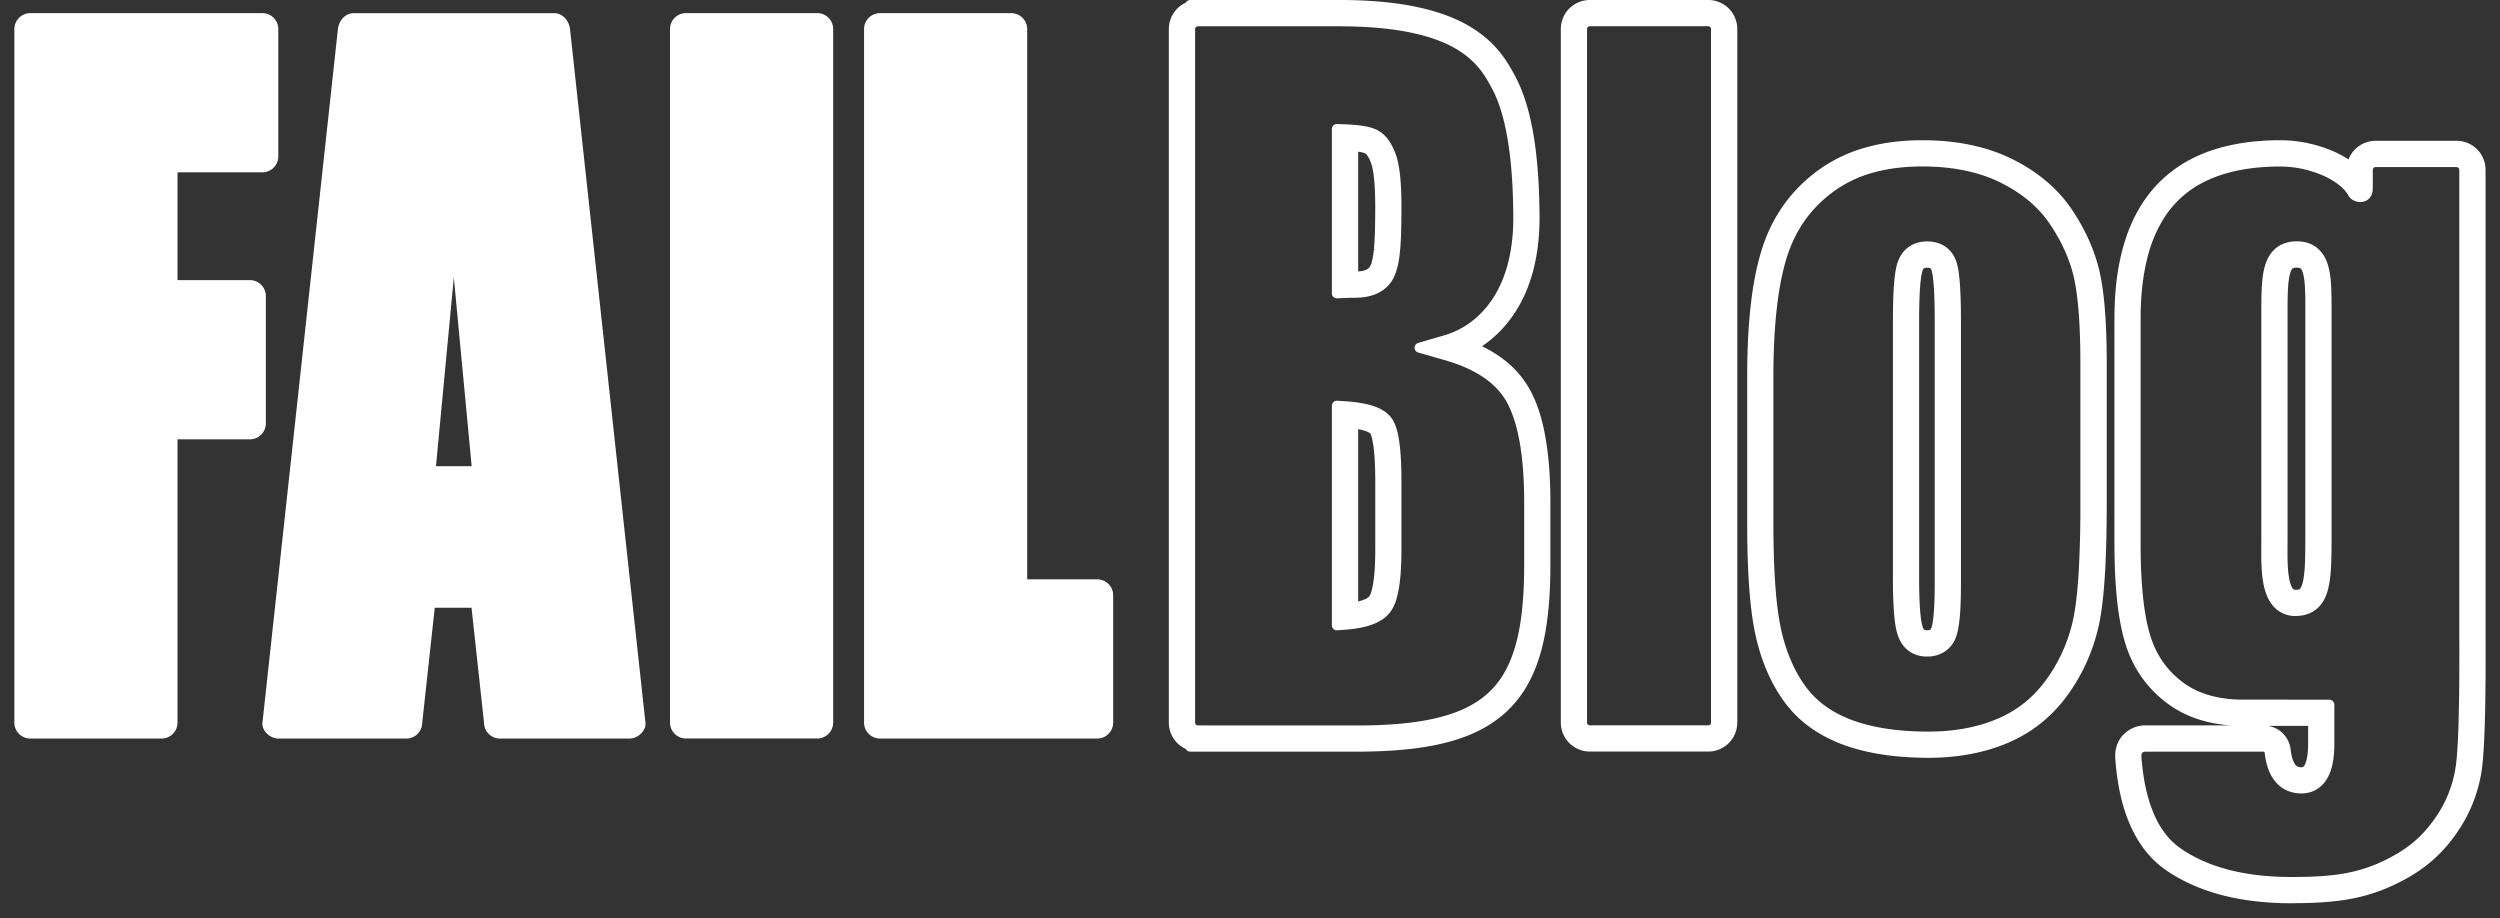
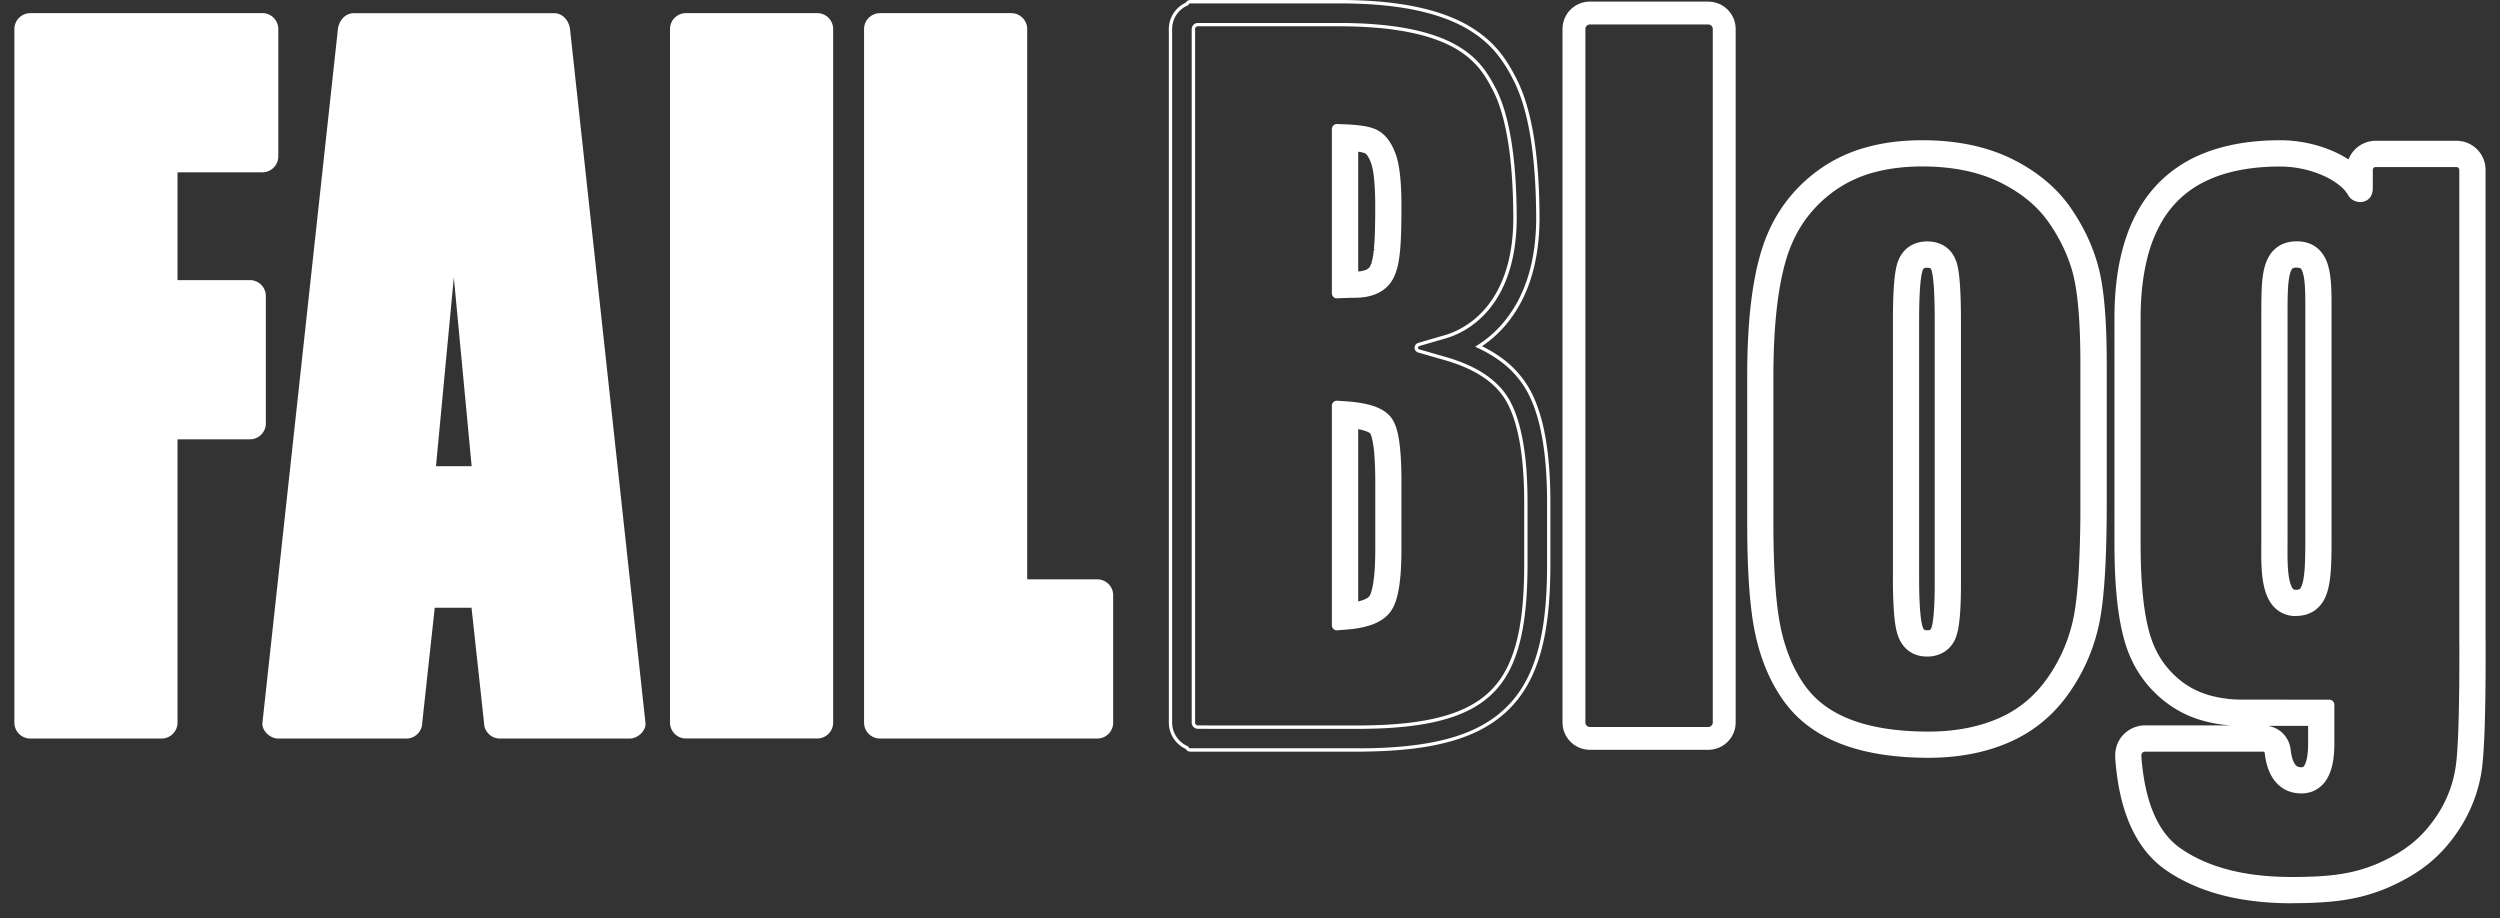
<svg xmlns="http://www.w3.org/2000/svg" width="128" height="47" fill="none">
  <rect width="100%" height="100%" fill="#333333" stroke="none" />
  <path d="M35.122.672h6.721c.45 0 .815.366.815.815v35.508c0 .45-.366.816-.815.816H35.12a.816.816 0 0 1-.815-.816V1.487c0-.45.366-.815.815-.815h.002zM13.431.674H1.552a.816.816 0 0 0-.816.815v35.508c0 .45.364.816.815.816h6.721c.45 0 .816-.364.816-.816V22.493h3.707c.45 0 .816-.364.816-.815v-6.52a.815.815 0 0 0-.816-.816H9.088v-5.52h4.345c.45 0 .816-.364.816-.815v-6.52a.816.816 0 0 0-.816-.815l-.002.002zM56.178 29.662h-3.586V1.489a.815.815 0 0 0-.815-.815h-6.721a.816.816 0 0 0-.816.815v35.508c0 .45.366.816.816.816h11.122c.45 0 .816-.364.816-.816v-6.52a.815.815 0 0 0-.816-.815zM33.046 36.997 29.185 1.49c-.05-.422-.366-.815-.816-.815H18.116c-.449 0-.766.391-.815.815l-3.863 35.508c-.05.386.364.816.815.816h6.55c.45 0 .816-.364.816-.816l.64-5.882h1.883l.64 5.882c0 .45.363.816.815.816h6.636c.45 0 .864-.43.815-.816h-.002zM22.322 23.87l.914-9.664.913 9.664H22.32h.002zM68.45 21.216v-.443l.442.031c.379.026.71.07 1 .134.29.066.537.15.749.274.141.083.266.183.368.31.114.147.184.313.244.505.058.194.104.415.14.673.07.512.103 1.17.103 1.98v3.427c0 .574-.022 1.073-.065 1.499a5.06 5.06 0 0 1-.207 1.072 1.76 1.76 0 0 1-.259.515c-.1.129-.225.24-.364.33-.141.09-.297.165-.47.226-.344.122-.753.196-1.234.232l-.445.035v-10.8h-.002zm.828 9.89a4.51 4.51 0 0 0 .373-.074 1.7 1.7 0 0 0 .499-.203.635.635 0 0 0 .16-.142.899.899 0 0 0 .128-.271c.045-.136.089-.317.121-.537.07-.44.107-1.035.107-1.774v-3.427c0-.59-.018-1.089-.054-1.495a4.786 4.786 0 0 0-.152-.915.812.812 0 0 0-.104-.237.468.468 0 0 0-.134-.107 1.464 1.464 0 0 0-.3-.125 3.815 3.815 0 0 0-.646-.13v9.435l.002.002z" fill="#fff" />
  <path d="M68.363 32.109V20.682l.535.036c.393.027.723.07 1.013.136.319.072.563.161.773.283.163.096.29.202.392.331.11.141.186.3.259.535.058.19.105.415.141.685.07.513.105 1.163.105 1.991v3.427c0 .589-.021 1.082-.065 1.507a5.087 5.087 0 0 1-.21 1.091 1.812 1.812 0 0 1-.272.54c-.101.133-.232.25-.386.35-.141.092-.3.169-.487.236-.341.12-.752.197-1.256.237l-.538.042h-.004zm.172-11.243v11.058l.353-.027c.49-.038.887-.113 1.213-.229.174-.061.32-.132.451-.217.138-.089.252-.194.342-.31a1.71 1.71 0 0 0 .247-.49c.09-.275.158-.619.203-1.054.043-.42.063-.908.063-1.49v-3.426c0-.82-.034-1.464-.103-1.968a4.38 4.38 0 0 0-.136-.658 1.453 1.453 0 0 0-.23-.478 1.18 1.18 0 0 0-.343-.288 2.515 2.515 0 0 0-.724-.265 6.646 6.646 0 0 0-.988-.132l-.35-.024.002-.002zm.656 10.342v-9.633l.098.013c.261.032.482.078.66.132.125.038.233.083.317.132.087.051.134.098.157.129.03.034.078.13.118.264.067.218.122.54.156.934.036.411.054.917.054 1.502v3.427c0 .733-.036 1.335-.107 1.786a3.6 3.6 0 0 1-.125.551 1.053 1.053 0 0 1-.143.297.721.721 0 0 1-.18.16c-.13.083-.31.157-.525.214a3.65 3.65 0 0 1-.382.076l-.1.014.002.002zm.172-9.437v9.236c.096-.016.185-.036.265-.056.248-.065.395-.14.473-.19a.554.554 0 0 0 .14-.122.863.863 0 0 0 .115-.246c.046-.136.087-.317.12-.522.07-.442.105-1.035.105-1.76v-3.426c0-.58-.018-1.08-.054-1.488a4.659 4.659 0 0 0-.149-.897.812.812 0 0 0-.087-.207.4.4 0 0 0-.11-.088 1.348 1.348 0 0 0-.283-.118 3.665 3.665 0 0 0-.535-.114v-.002zm-.442-.134-.172-.013.029-.413.172.01-.029.414v.002zM87.465.082h-6.063c-.37 0-.73.15-.991.411-.261.26-.41.622-.41.99V36.99a1.403 1.403 0 0 0 1.401 1.4h6.065a1.402 1.402 0 0 0 1.399-1.398V1.485a1.404 1.404 0 0 0-1.4-1.401V.082zm-6.293 1.4c0-.06.023-.117.067-.162a.22.22 0 0 1 .161-.066h6.063c.062 0 .118.024.163.068.044.043.068.1.068.16v35.509a.222.222 0 0 1-.068.163.223.223 0 0 1-.16.067h-6.064a.229.229 0 0 1-.23-.228V1.483z" fill="#fff" />
-   <path d="M87.463 38.48h-6.065a1.487 1.487 0 0 1-1.484-1.486V1.486c0-.391.157-.776.435-1.051.275-.277.66-.435 1.05-.435h6.064a1.5 1.5 0 0 1 1.051.435c.277.275.435.66.435 1.05v35.509c0 .391-.158.776-.435 1.051-.275.277-.66.435-1.051.435zM81.4.17a1.317 1.317 0 0 0-1.314 1.316v35.508c0 .346.14.685.384.93.245.244.582.384.928.384h6.065c.346 0 .685-.142.93-.384.244-.245.386-.584.384-.93V1.486c0-.346-.14-.685-.384-.93a1.32 1.32 0 0 0-.928-.386H81.4zm6.063 37.14H81.4a.314.314 0 0 1-.316-.316V1.486a.314.314 0 0 1 .316-.315h6.063a.314.314 0 0 1 .315.315v35.508a.314.314 0 0 1-.315.315zM81.4 1.342a.142.142 0 0 0-.143.143v35.508c0 .04.012.074.041.102a.135.135 0 0 0 .102.041h6.063a.132.132 0 0 0 .1-.041.135.135 0 0 0 .041-.102V1.486a.143.143 0 0 0-.143-.143h-6.063.002zM78.281 20.044s0-.003-.002-.005a4.968 4.968 0 0 0-1.549-1.713 6.92 6.92 0 0 0-1.03-.588 5.809 5.809 0 0 0 1.498-1.372c.996-1.29 1.513-3.001 1.536-5.085v-.01c0-1.635-.1-3.069-.293-4.261-.203-1.24-.502-2.225-.916-3.014-.199-.38-.442-.822-.802-1.268-.647-.803-1.546-1.424-2.671-1.848-1.42-.535-3.217-.794-5.498-.794h-7.62a.17.17 0 0 0-.161.114 1.398 1.398 0 0 0-.848 1.287v35.508a1.403 1.403 0 0 0 .85 1.288.17.17 0 0 0 .16.114H69.787c1.808-.016 3.267-.184 4.452-.518.946-.264 1.724-.632 2.378-1.125.49-.37.917-.816 1.265-1.33.502-.743.857-1.637 1.087-2.733.208-1.002.315-2.185.322-3.62v-3.362c0-1.238-.081-2.338-.244-3.267-.17-.968-.42-1.753-.765-2.4v.002zm-5.648-2.41a.173.173 0 0 0-.123.165c0 .076.05.143.125.165l1.375.395c.816.234 1.504.546 2.046.926.527.37.917.797 1.189 1.307.282.527.5 1.217.645 2.053.15.86.228 1.892.228 3.066v3.356c-.009 1.605-.145 2.878-.418 3.892-.209.78-.499 1.415-.883 1.945-.29.396-.629.728-1.036 1.01-.628.438-1.409.755-2.387.97-.991.218-2.176.33-3.623.343H61.33a.229.229 0 0 1-.23-.229V1.49c0-.063.023-.117.069-.163a.225.225 0 0 1 .161-.067h7.23c1.46 0 2.737.116 3.795.346 1.28.28 2.247.714 2.955 1.334.586.513.895 1.051 1.185 1.606.35.663.617 1.558.796 2.658.185 1.129.277 2.499.277 4.068-.023 1.823-.458 3.298-1.294 4.383-.799 1.037-1.76 1.438-2.261 1.584l-1.376.4-.003-.005z" fill="#fff" />
  <path d="M69.78 38.485h-8.84a.255.255 0 0 1-.226-.136 1.49 1.49 0 0 1-.87-1.353V1.488a1.492 1.492 0 0 1 .87-1.354.259.259 0 0 1 .227-.134h7.62c2.292 0 4.098.263 5.526.8 1.14.427 2.052 1.06 2.708 1.875.366.453.61.9.811 1.283.417.795.72 1.79.925 3.039.194 1.197.293 2.634.293 4.274-.023 2.117-.547 3.844-1.555 5.148a5.933 5.933 0 0 1-1.39 1.307c.327.16.631.339.903.53a5.003 5.003 0 0 1 1.575 1.742c.353.662.607 1.455.777 2.43.163.934.246 2.039.246 3.282v3.361c-.009 1.441-.114 2.632-.324 3.637-.232 1.108-.59 2.012-1.1 2.764a5.586 5.586 0 0 1-1.285 1.35c-.663.498-1.45.87-2.406 1.138-1.194.335-2.658.505-4.476.522h-.013l.004.003zm0-.155v.07l.007-.087c1.807-.016 3.255-.185 4.434-.514.935-.263 1.704-.626 2.35-1.111a5.477 5.477 0 0 0 1.246-1.309c.494-.733.846-1.618 1.072-2.701.209-.995.314-2.173.321-3.603v-3.361c0-1.234-.081-2.329-.243-3.253-.168-.959-.415-1.734-.755-2.374a4.86 4.86 0 0 0-1.526-1.687 6.795 6.795 0 0 0-1.017-.582l-.143-.067.132-.083a5.703 5.703 0 0 0 1.475-1.352c.986-1.274 1.497-2.968 1.519-5.034 0-1.64-.098-3.068-.292-4.256-.2-1.23-.498-2.21-.906-2.989a7.445 7.445 0 0 0-.793-1.254c-.636-.791-1.523-1.404-2.635-1.82C72.618.43 70.829.173 68.559.173h-7.62a.089.089 0 0 0-.082.056l-.013.035-.034.014a1.315 1.315 0 0 0-.797 1.209v35.508a1.323 1.323 0 0 0 .795 1.209l.035.014.012.036a.088.088 0 0 0 .082.058h8.84v.017h.003zm-7.99-1.015h-.458a.318.318 0 0 1-.317-.316V1.491a.314.314 0 0 1 .315-.315h7.23c1.466 0 2.75.116 3.813.346 1.294.281 2.272.725 2.994 1.352.596.522.91 1.07 1.205 1.63.353.673.623 1.576.804 2.685.185 1.134.28 2.506.28 4.082-.024 1.843-.465 3.336-1.313 4.436-.815 1.057-1.794 1.465-2.306 1.613l-1.374.4a.086.086 0 0 0-.062.084c0 .04.026.072.062.083l1.375.395c.825.238 1.523.553 2.072.939.538.379.936.815 1.216 1.337.288.537.507 1.236.656 2.079.152.866.228 1.9.228 3.08v3.356c-.01 1.613-.147 2.894-.422 3.914-.212.79-.506 1.436-.897 1.972a4.401 4.401 0 0 1-1.059 1.031c-.636.444-1.427.765-2.417.982-.997.22-2.187.332-3.64.345h-7.986l.001-.002zm-.458-35.969a.143.143 0 0 0-.143.144v35.508a.142.142 0 0 0 .145.143h.436c.011 0 .022 0 .031.002h7.975c1.441-.013 2.619-.125 3.605-.341.967-.214 1.737-.526 2.355-.955.4-.28.732-.604 1.017-.991.379-.519.663-1.145.87-1.916.272-1.005.407-2.272.415-3.87v-3.356c0-1.17-.076-2.195-.227-3.05-.145-.825-.359-1.506-.638-2.028-.266-.496-.647-.915-1.163-1.277-.535-.375-1.214-.682-2.02-.914l-1.376-.395a.256.256 0 0 1-.187-.246.26.26 0 0 1 .187-.248l1.374-.4c.49-.144 1.433-.537 2.218-1.554.824-1.07 1.254-2.528 1.275-4.332 0-1.564-.092-2.929-.277-4.054-.177-1.091-.442-1.977-.786-2.631-.287-.548-.593-1.079-1.166-1.58-.697-.61-1.652-1.039-2.917-1.314-1.051-.229-2.321-.345-3.776-.345h-7.23.003z" fill="#fff" />
  <path d="M71.379 7.921a2.783 2.783 0 0 0-.373-.723 1.507 1.507 0 0 0-.66-.522c-.025-.01-.05-.021-.08-.03-.025-.01-.054-.017-.083-.026l-.067-.02c-.03-.009-.067-.016-.1-.023l-.069-.017a3.84 3.84 0 0 0-.194-.034 7.792 7.792 0 0 0-.862-.074l-.431-.018h-.008a.17.17 0 0 0-.172.17v8.412a.174.174 0 0 0 .172.172h.008l.43-.017c.19-.007.343-.01.454-.01.47 0 .854-.078 1.176-.236a1.667 1.667 0 0 0 .645-.553c0-.003.004-.005.006-.009.025-.038.048-.076.07-.116 0-.003.004-.005.006-.007.023-.043.045-.087.065-.132.043-.1.08-.203.112-.31a2.99 2.99 0 0 0 .055-.192c.025-.109.049-.225.069-.354.087-.56.12-1.353.12-2.685 0-.607-.02-1.113-.066-1.546-.05-.465-.12-.815-.221-1.101l-.002.001zm-1.455-.154a.42.42 0 0 1 .143.13c.038.053.092.138.15.27.02.046.04.095.06.151.067.181.123.475.158.825.04.386.061.866.061 1.426 0 1.03-.023 1.732-.07 2.214 0 .01 0 .02-.004.03a5.194 5.194 0 0 1-.058.409c-.007.04-.016.076-.023.112a2.758 2.758 0 0 1-.046.158c0 .005-.005.01-.007.018-.014.043-.03.085-.05.13a.44.44 0 0 1-.09.134.594.594 0 0 1-.257.147 1.633 1.633 0 0 1-.44.067v-6.32c.043.005.085.01.123.016.198.029.315.067.35.083z" fill="#fff" />
  <path d="M68.452 15.278a.26.26 0 0 1-.26-.26V6.608c0-.07.03-.138.08-.187a.257.257 0 0 1 .18-.072l.442.018c.343.014.627.038.872.076.07.01.136.022.197.034l.096.022.08.02a.5.5 0 0 1 .049.014l.047.015c.022.005.042.013.062.018a.652.652 0 0 1 .063.025l.038.015c.013.005.026.009.036.014.249.113.463.289.64.528.15.203.277.446.386.745.105.291.176.648.227 1.121.045.437.067.946.067 1.555 0 1.36-.037 2.142-.124 2.7-.02.129-.041.246-.068.36-.017.068-.037.131-.055.195a2.86 2.86 0 0 1-.118.32 2.004 2.004 0 0 1-.148.27 1.737 1.737 0 0 1-.683.589c-.336.163-.732.243-1.214.243-.111 0-.265.004-.453.01l-.439.017v.006zm.004-8.756a.086.086 0 0 0-.09.085v8.412c0 .023.01.045.026.061a.092.092 0 0 0 .06.024l.433-.017c.192-.007.346-.01.459-.01.454 0 .828-.075 1.14-.227.17-.083.32-.19.445-.319a1.49 1.49 0 0 0 .237-.32c.028-.05.048-.091.068-.133a3.032 3.032 0 0 0 .163-.487c.025-.11.049-.223.067-.348.085-.548.12-1.323.12-2.673 0-.604-.022-1.107-.068-1.537-.049-.458-.118-.803-.217-1.082a2.7 2.7 0 0 0-.363-.7 1.458 1.458 0 0 0-.563-.472l-.078-.03-.055-.023-.054-.016-.05-.014c-.013-.004-.028-.008-.04-.013l-.073-.016-.092-.022c-.058-.011-.122-.024-.19-.033a8.066 8.066 0 0 0-.854-.074l-.431-.016zm.911 7.558V7.573l.096.012.127.017c.207.03.332.072.371.09a.49.49 0 0 1 .176.158c.056.074.11.17.162.288.02.045.04.098.061.156.069.188.127.49.163.844.04.39.062.872.062 1.435 0 1.03-.022 1.736-.073 2.224l-.088.02.085.009a4.565 4.565 0 0 1-.085.533c-.015.06-.03.112-.048.163l-.007.02a2.611 2.611 0 0 1-.052.136.504.504 0 0 1-.107.16.686.686 0 0 1-.294.168c-.127.04-.282.065-.462.072l-.089.004.002-.002zm.172-6.313v6.132c.127-.01.238-.03.328-.058a.519.519 0 0 0 .223-.125.392.392 0 0 0 .073-.11 1.28 1.28 0 0 0 .047-.122l.087.01-.082-.027c.016-.047.03-.096.044-.15.007-.034.016-.07.023-.109.022-.114.042-.246.056-.4l.09-.02-.086-.01c.049-.481.07-1.183.07-2.206 0-.557-.02-1.033-.06-1.417-.034-.343-.088-.627-.153-.803a2.056 2.056 0 0 0-.058-.145 1.227 1.227 0 0 0-.142-.254.325.325 0 0 0-.11-.105 1.467 1.467 0 0 0-.326-.078c-.01 0-.017-.003-.026-.003h.002zM71.417 21.979a2.536 2.536 0 0 0-.058-.169 1.496 1.496 0 0 0-.216-.393 1.38 1.38 0 0 0-.293-.275c-.038-.027-.08-.053-.122-.078a2.826 2.826 0 0 0-.797-.294 6.92 6.92 0 0 0-1.026-.137l-.442-.03h-.01a.173.173 0 0 0-.172.172v11.243c0 .047.02.094.054.127a.176.176 0 0 0 .116.045h.012l.446-.034c.513-.04.931-.118 1.28-.241.193-.07.358-.149.505-.245.129-.083.241-.18.337-.286.024-.027.049-.055.07-.084.117-.152.207-.331.287-.565a5.29 5.29 0 0 0 .216-1.11c.043-.43.065-.927.065-1.518v-3.426c0-.832-.034-1.488-.105-2.003a4.523 4.523 0 0 0-.145-.7h-.002zm-1.026 7.875a3.435 3.435 0 0 1-.116.508.8.8 0 0 1-.101.219.447.447 0 0 1-.118.103 1.522 1.522 0 0 1-.447.18c-.051.012-.104.025-.158.036v-9.032c.163.027.304.06.422.096.134.042.218.082.263.11a.286.286 0 0 1 .085.064c.01.015.043.075.074.18.062.2.113.513.145.88.037.404.055.903.055 1.48v3.428c0 .719-.035 1.306-.105 1.746l.001.002z" fill="#fff" />
  <path d="M68.452 32.275a.26.26 0 0 1-.26-.257V20.774a.258.258 0 0 1 .258-.257h.018l.442.03a6.88 6.88 0 0 1 1.04.14c.338.076.599.172.823.303.046.027.087.054.129.081a1.5 1.5 0 0 1 .312.292c.092.12.165.25.228.415.022.054.042.112.06.174.06.2.109.431.147.712.07.52.105 1.18.105 2.015v3.427c0 .594-.022 1.094-.066 1.525-.047.46-.12.83-.219 1.13a2.002 2.002 0 0 1-.299.59 1.793 1.793 0 0 1-.43.388 2.51 2.51 0 0 1-.523.252c-.355.125-.781.206-1.301.246l-.466.035.002.002zm.005-11.585a.09.09 0 0 0-.063.023.085.085 0 0 0-.027.064v11.242c0 .023.009.047.027.063a.087.087 0 0 0 .058.024v.085l.007-.085.446-.035c.506-.038.915-.115 1.258-.235.186-.067.346-.143.487-.236.121-.078.228-.17.32-.271.023-.026.046-.051.068-.078a1.77 1.77 0 0 0 .272-.54c.096-.287.165-.644.212-1.093.043-.426.065-.919.065-1.508v-3.426c0-.829-.035-1.48-.105-1.992a4.5 4.5 0 0 0-.141-.685 2.45 2.45 0 0 0-.057-.163 1.444 1.444 0 0 0-.203-.371 1.292 1.292 0 0 0-.391-.332 2.64 2.64 0 0 0-.774-.283 6.704 6.704 0 0 0-1.013-.136l-.442-.03-.004-.002zm.91 10.318V21.77l.1.016c.166.027.311.06.435.098.143.043.232.087.28.118a.43.43 0 0 1 .11.083c.02.027.055.096.09.21.063.205.116.524.148.899.037.406.055.906.055 1.488v3.427c0 .722-.036 1.315-.105 1.759a3.527 3.527 0 0 1-.085.411c-.011.04-.022.078-.035.11a.94.94 0 0 1-.114.245.527.527 0 0 1-.14.124c-.08.05-.226.127-.472.19l-.164.038-.103.022zm.172-9.035v8.821c.018-.004.035-.01.051-.013.225-.058.353-.123.422-.168a.432.432 0 0 0 .098-.084.754.754 0 0 0 .089-.194c.01-.032.022-.067.03-.103.031-.11.059-.243.082-.391.07-.435.103-1.019.103-1.734V24.68c0-.576-.018-1.071-.054-1.471a4.625 4.625 0 0 0-.141-.865.723.723 0 0 0-.062-.154s-.018-.016-.058-.04a1.18 1.18 0 0 0-.246-.101 3.439 3.439 0 0 0-.312-.076h-.002zM107.398 13.882c-.253-1.079-.733-2.137-1.422-3.146-.705-1.035-1.714-1.881-2.997-2.517-1.274-.633-2.809-.953-4.563-.953-1.046 0-2.013.125-2.878.37a7.531 7.531 0 0 0-2.368 1.128c-1.376.995-2.341 2.33-2.869 3.972-.513 1.6-.763 3.74-.764 6.544v7.487c0 2.548.137 4.415.418 5.707.287 1.314.774 2.453 1.452 3.39.697.964 1.683 1.693 2.93 2.164 1.203.455 2.682.687 4.39.687 1.55 0 2.949-.272 4.154-.81a7.158 7.158 0 0 0 3.037-2.56 9.454 9.454 0 0 0 1.511-3.661c.116-.642.2-1.44.258-2.436a61.17 61.17 0 0 0 .085-3.45v-7.156c0-1.044-.031-1.97-.093-2.754-.063-.807-.155-1.463-.282-2.005l.001-.001zm-8.982-5.446c1.571 0 2.932.28 4.043.832 1.116.554 1.95 1.25 2.549 2.13.607.889 1.028 1.817 1.251 2.754.112.478.199 1.092.255 1.826.058.754.089 1.65.089 2.662v7.156c0 1.3-.027 2.437-.082 3.383-.054.935-.134 1.707-.241 2.295a8.317 8.317 0 0 1-1.326 3.209c-.669.98-1.502 1.683-2.546 2.15-1.055.472-2.292.71-3.677.71-1.57 0-2.906-.206-3.975-.611-1.043-.397-1.827-.972-2.396-1.756-.582-.805-1.006-1.798-1.256-2.952-.26-1.19-.393-3.026-.391-5.458v-7.488c0-2.644.237-4.724.708-6.183.459-1.417 1.256-2.524 2.44-3.383.58-.42 1.251-.74 2-.951.76-.216 1.622-.325 2.558-.325h-.003z" fill="#fff" />
  <path d="M98.732 38.799c-1.72 0-3.207-.234-4.421-.692-1.263-.479-2.262-1.216-2.968-2.195-.685-.946-1.178-2.096-1.466-3.42-.283-1.3-.42-3.172-.42-5.725v-7.488c0-2.81.251-4.96.768-6.569.532-1.66 1.507-3.01 2.899-4.015a7.547 7.547 0 0 1 2.396-1.142c.871-.248 1.848-.373 2.9-.373 1.768 0 3.315.324 4.602.962 1.297.643 2.316 1.5 3.03 2.546.694 1.018 1.177 2.086 1.435 3.175.128.547.223 1.207.286 2.018.062.785.092 1.715.092 2.76v7.156c0 1.32-.029 2.483-.083 3.456-.058.998-.141 1.8-.259 2.444a9.536 9.536 0 0 1-1.524 3.694c-.792 1.165-1.827 2.036-3.073 2.59-1.218.543-2.628.818-4.19.818h-.004zM98.42 7.35c-1.037 0-1.997.123-2.854.366a7.419 7.419 0 0 0-2.341 1.116c-1.361.984-2.316 2.305-2.836 3.929-.511 1.593-.76 3.724-.761 6.516v7.488c0 2.542.136 4.401.416 5.688.283 1.303.767 2.432 1.44 3.358.686.95 1.66 1.669 2.89 2.133 1.194.45 2.661.681 4.36.681 1.536 0 2.922-.27 4.118-.803 1.218-.541 2.227-1.393 3.001-2.531a9.36 9.36 0 0 0 1.497-3.628c.114-.64.199-1.432.255-2.425.057-.97.084-2.129.084-3.444v-7.156c0-1.042-.031-1.966-.091-2.748-.063-.802-.156-1.453-.281-1.991-.252-1.067-.726-2.117-1.409-3.117-.698-1.022-1.695-1.86-2.965-2.49-1.261-.627-2.785-.944-4.525-.944l.002.002zm.313 30.278c-1.578 0-2.926-.206-4.006-.616-1.058-.402-1.856-.987-2.436-1.786-.589-.814-1.016-1.818-1.27-2.985-.263-1.196-.395-3.039-.393-5.476v-7.488c0-2.653.24-4.742.714-6.21.464-1.435 1.272-2.557 2.47-3.426a6.406 6.406 0 0 1 2.026-.965c.768-.217 1.638-.328 2.582-.328 1.586 0 2.957.283 4.081.84 1.129.561 1.973 1.266 2.582 2.156.613.899 1.038 1.836 1.263 2.783v.011c.114.48.201 1.095.257 1.83.058.756.089 1.653.089 2.67v7.156c0 1.299-.027 2.439-.081 3.388-.055.94-.136 1.716-.243 2.303a8.371 8.371 0 0 1-1.341 3.242c-.678.995-1.522 1.707-2.582 2.182-1.068.475-2.316.716-3.713.716l.001.003zM98.42 8.522c-.93 0-1.783.11-2.535.321a6.27 6.27 0 0 0-1.974.939c-1.168.848-1.955 1.94-2.408 3.34-.467 1.451-.705 3.522-.705 6.157v7.488c0 2.424.13 4.255.39 5.438.248 1.143.667 2.125 1.241 2.92.56.771 1.33 1.336 2.358 1.728 1.06.402 2.386.605 3.945.605 1.371 0 2.598-.236 3.642-.701 1.029-.46 1.85-1.154 2.51-2.12a8.21 8.21 0 0 0 1.312-3.177c.105-.582.186-1.35.239-2.283a60.66 60.66 0 0 0 .081-3.378v-7.156c0-1.011-.029-1.905-.088-2.657-.057-.73-.142-1.34-.254-1.813v-.011c-.223-.925-.638-1.838-1.238-2.717-.59-.864-1.413-1.55-2.517-2.1-1.098-.545-2.446-.823-4.005-.823h.006z" fill="#fff" />
  <path d="M97.132 32.005c.033.201.073.36.12.5.052.152.121.292.204.413.135.2.318.357.526.46.2.099.428.15.676.15.335 0 .625-.082.866-.242.246-.161.437-.41.547-.717.047-.13.085-.28.118-.468.085-.498.125-1.196.127-2.196V16.44c0-.766-.018-1.379-.053-1.87a8.373 8.373 0 0 0-.067-.649 3.021 3.021 0 0 0-.112-.498 1.597 1.597 0 0 0-.207-.406 1.297 1.297 0 0 0-.534-.439 1.605 1.605 0 0 0-.667-.134h-.004c-.328 0-.627.085-.866.245a1.439 1.439 0 0 0-.549.72c-.05.137-.089.293-.125.505a9.15 9.15 0 0 0-.098 1.047c-.02.412-.03.908-.03 1.479v13.178c0 .712.017 1.284.056 1.756.02.242.043.449.074.632l-.002-.002zm1.905-17.909c.034.227.061.546.078.922.018.392.027.87.027 1.423v13.464c0 .609-.017 1.118-.051 1.513a6.072 6.072 0 0 1-.058.484c-.02.11-.043.21-.065.268-.037.096-.067.123-.096.143a.42.42 0 0 1-.218.044.442.442 0 0 1-.127-.017.172.172 0 0 1-.081-.049.491.491 0 0 1-.093-.168 2.19 2.19 0 0 1-.07-.306c-.076-.453-.114-1.213-.114-2.198V16.44c0-.73.018-1.33.052-1.783.018-.221.038-.408.062-.553.023-.143.049-.243.065-.284.038-.102.074-.136.105-.158.015-.009.067-.045.218-.045.056 0 .105.005.146.016a.164.164 0 0 1 .084.043.326.326 0 0 1 .069.127c.016.046.04.147.061.292h.006z" fill="#fff" />
  <path d="M98.66 33.615c-.261 0-.503-.052-.715-.157a1.451 1.451 0 0 1-.56-.49 1.783 1.783 0 0 1-.213-.433 3.074 3.074 0 0 1-.124-.514 7.532 7.532 0 0 1-.074-.64 22.415 22.415 0 0 1-.056-1.761V16.442c0-.572.01-1.07.03-1.482.023-.435.055-.781.1-1.058.037-.218.076-.38.13-.52.119-.325.32-.588.58-.761.255-.17.57-.26.914-.26.263 0 .498.047.707.142.226.101.424.262.569.467.09.125.163.27.217.43.047.141.084.299.116.512.027.189.051.403.067.656.035.493.053 1.108.053 1.876v13.464c0 1.004-.042 1.707-.127 2.21a2.958 2.958 0 0 1-.121.483 1.495 1.495 0 0 1-.58.759 1.623 1.623 0 0 1-.914.255zm.017-21.08c-.315 0-.598.08-.822.23-.23.154-.41.388-.517.678a2.64 2.64 0 0 0-.12.49c-.044.27-.075.608-.097 1.038-.02.41-.03.904-.03 1.473v13.178c0 .708.017 1.28.055 1.748.02.241.044.446.073.625.032.196.069.352.116.486.05.145.116.277.194.393.127.187.297.335.493.432.188.092.402.14.637.14.317 0 .593-.077.818-.227.232-.153.41-.386.513-.675.045-.126.081-.27.114-.454.083-.493.125-1.187.125-2.182V16.444c0-.765-.017-1.374-.053-1.863a8.767 8.767 0 0 0-.067-.641 2.816 2.816 0 0 0-.109-.482 1.488 1.488 0 0 0-.194-.385 1.236 1.236 0 0 0-.498-.41 1.54 1.54 0 0 0-.632-.128h.001zm-.018 19.91a.534.534 0 0 1-.15-.018.264.264 0 0 1-.12-.073.54.54 0 0 1-.11-.2 2.135 2.135 0 0 1-.074-.322c-.077-.456-.116-1.221-.116-2.21V16.444c0-.732.018-1.335.052-1.79.018-.223.038-.412.064-.56.023-.15.052-.254.068-.301.047-.123.097-.169.138-.198.024-.016.09-.06.266-.06a.76.76 0 0 1 .169.019.27.27 0 0 1 .121.065.426.426 0 0 1 .091.16c.022.063.047.177.065.307.035.229.062.551.08.932.018.393.027.871.027 1.426v13.464c0 .61-.016 1.122-.05 1.52a6.11 6.11 0 0 1-.06.491c-.02.116-.046.22-.07.283-.04.109-.08.152-.126.185a.495.495 0 0 1-.265.058zm.018-18.737a.345.345 0 0 0-.17.03c-.013.01-.038.028-.072.117-.011.03-.038.12-.062.266a7.315 7.315 0 0 0-.062.545c-.034.451-.052 1.05-.052 1.776V29.62c0 .98.04 1.736.114 2.183.02.122.044.229.067.292.03.089.062.125.073.138.012.014.02.02.045.027.025.007.06.01.1.01.116 0 .159-.02.168-.028.013-.01.033-.022.064-.102.018-.05.041-.148.06-.252a5.66 5.66 0 0 0 .057-.474c.033-.394.051-.9.051-1.506V16.444c0-.55-.009-1.027-.027-1.417a8.913 8.913 0 0 0-.078-.913 1.839 1.839 0 0 0-.058-.276.252.252 0 0 0-.049-.094c-.007-.007-.014-.013-.045-.022a.575.575 0 0 0-.124-.012v-.002zM119.288 16.07v-.396c0-.382-.004-.784-.029-1.147a4.876 4.876 0 0 0-.104-.743 2.383 2.383 0 0 0-.174-.505 1.452 1.452 0 0 0-.552-.622 1.582 1.582 0 0 0-.837-.214h-.002c-.198 0-.381.027-.544.08a1.352 1.352 0 0 0-.422.22 1.53 1.53 0 0 0-.477.63c-.163.382-.215.806-.242 1.17a19.42 19.42 0 0 0-.035 1.445v11.496c0 .121 0 .246-.002.377l-.002.427c0 .272.004.627.031.98.022.273.056.508.104.72.096.424.239.736.449.982.132.154.297.28.475.36.185.084.389.128.609.128h.003c.198 0 .381-.026.546-.08a1.37 1.37 0 0 0 .429-.223c.207-.16.372-.38.488-.656.134-.322.208-.703.251-1.274.037-.502.04-1.089.04-1.698V16.071l-.003-.002zm-1.448 14.11a.205.205 0 0 1-.091.07.567.567 0 0 1-.335.017c-.033-.012-.071-.034-.127-.123a1.167 1.167 0 0 1-.116-.28 3.57 3.57 0 0 1-.112-.702 11.537 11.537 0 0 1-.027-.875l.001-.41.002-.393V15.988c0-.415 0-.852.022-1.209.015-.26.04-.476.072-.645.024-.12.055-.223.089-.3a.58.58 0 0 1 .067-.115.226.226 0 0 1 .087-.069.55.55 0 0 1 .212-.032c.071 0 .133.007.178.021.036.011.056.022.069.033a.317.317 0 0 1 .098.132c.039.08.11.274.145.678.032.35.036.78.036 1.194V27.53c0 .5-.004 1.02-.026 1.442a5.41 5.41 0 0 1-.081.744c-.025.135-.06.253-.098.34a.63.63 0 0 1-.072.129l.007-.004z" fill="#fff" />
  <path d="M117.533 31.54a1.484 1.484 0 0 1-1.151-.516c-.221-.258-.37-.582-.469-1.019a5.062 5.062 0 0 1-.105-.732 12.751 12.751 0 0 1-.031-.987c0-.145 0-.289.002-.428l.001-.377V15.985c0-.54.004-1.024.035-1.451.029-.372.081-.805.25-1.198.12-.28.29-.502.506-.665.132-.102.284-.18.449-.232.172-.055.364-.084.571-.084.339 0 .636.077.884.227.247.149.449.375.587.658.076.154.134.324.18.524.05.215.083.454.105.755.025.366.029.77.029 1.153V27.522c0 .611-.004 1.202-.04 1.706-.044.58-.122.968-.259 1.3a1.648 1.648 0 0 1-.515.691c-.136.104-.29.183-.457.236a1.911 1.911 0 0 1-.57.083l-.002.002zm.058-19.01c-.191 0-.364.025-.52.074a1.33 1.33 0 0 0-.397.205c-.19.145-.343.344-.451.596-.158.37-.209.784-.238 1.141-.032.423-.034.9-.034 1.437V27.48c0 .118 0 .241-.002.366l-.002.437c0 .27.004.625.031.973.022.268.054.5.101.709.093.41.231.71.432.944a1.312 1.312 0 0 0 1.018.456h.004c.188 0 .362-.025.52-.074.148-.047.284-.116.404-.208.196-.15.35-.36.46-.622.131-.313.203-.687.247-1.247.036-.496.04-1.083.04-1.692V15.67c0-.379-.004-.781-.029-1.14a4.654 4.654 0 0 0-.102-.728 2.271 2.271 0 0 0-.167-.486 1.374 1.374 0 0 0-.52-.585 1.51 1.51 0 0 0-.793-.203l-.002.001zm-.058 17.84a.41.41 0 0 1-.149-.024c-.047-.02-.099-.05-.168-.156a1.215 1.215 0 0 1-.127-.303 3.652 3.652 0 0 1-.116-.719 11.68 11.68 0 0 1-.027-.882v-.412l.001-.393V15.985c0-.417 0-.853.022-1.212.015-.265.04-.486.075-.658.025-.125.058-.236.094-.319.023-.054.05-.1.078-.134a.298.298 0 0 1 .119-.092.62.62 0 0 1 .247-.04c.079 0 .148.009.203.025.047.015.074.03.094.044a.386.386 0 0 1 .127.165c.041.085.116.29.154.708.032.353.036.787.036 1.201v11.852c0 .498-.004 1.02-.025 1.446a5.81 5.81 0 0 1-.082.755 1.816 1.816 0 0 1-.103.36.627.627 0 0 1-.084.146.304.304 0 0 1-.123.098.648.648 0 0 1-.252.04h.006zm.054-16.668a.476.476 0 0 0-.177.025.123.123 0 0 0-.055.044.412.412 0 0 0-.054.096c-.033.072-.062.17-.084.282a4.715 4.715 0 0 0-.072.635c-.02.353-.022.788-.022 1.203v11.496c0 .128 0 .26-.002.395v.047l-.001.363c0 .36.009.636.027.867.022.274.058.511.11.685.04.142.084.223.107.258.047.072.071.081.087.088a.463.463 0 0 0 .268-.014c.022-.009.033-.015.057-.045a.486.486 0 0 0 .059-.109 1.58 1.58 0 0 0 .093-.323 5.75 5.75 0 0 0 .08-.732c.021-.422.025-.94.025-1.437V15.675c0-.411-.004-.839-.036-1.185-.035-.391-.102-.574-.138-.649-.036-.076-.062-.094-.071-.1a.135.135 0 0 0-.045-.02.584.584 0 0 0-.154-.017l-.002-.002z" fill="#fff" />
  <path d="M127.174 32.826v-.053c0-.01 0-.022-.004-.032V8.7a1.403 1.403 0 0 0-1.399-1.4h-4.144c-.37 0-.731.15-.991.409-.167.165-.287.37-.354.593a5.614 5.614 0 0 0-1.368-.67 6.84 6.84 0 0 0-2.158-.362h-.004c-1.562 0-2.928.247-4.059.73a6.576 6.576 0 0 0-2.106 1.42c-.804.813-1.398 1.864-1.768 3.126-.323 1.098-.48 2.335-.48 3.783v11.503c0 2.177.174 3.82.531 5.023.371 1.255 1.074 2.282 2.091 3.056a5.433 5.433 0 0 0 1.75.882c.636.19 1.345.287 2.108.287H118.254v.947c0 .138 0 .32-.019.508-.024.284-.089.543-.171.681a.346.346 0 0 1-.103.123c-.025.016-.056.031-.136.031a.561.561 0 0 1-.228-.042c-.066-.03-.14-.081-.221-.235-.062-.114-.144-.33-.183-.705v-.016s-.004-.011-.004-.019l-.004-.016a1.335 1.335 0 0 0-.4-.757 1.358 1.358 0 0 0-.926-.352h-6.042a1.46 1.46 0 0 0-.962.37 1.41 1.41 0 0 0-.346.467 1.508 1.508 0 0 0-.129.694v.053c.098 1.355.35 2.473.767 3.417.429.97 1.036 1.73 1.805 2.258.813.56 1.768.984 2.837 1.262 1.051.273 2.242.411 3.541.411 1.115 0 1.939-.05 2.675-.163a9.03 9.03 0 0 0 2.202-.62l.011-.004c.813-.355 1.484-.748 2.047-1.203.526-.422.99-.926 1.417-1.535a7.404 7.404 0 0 0 1.309-3.348c.059-.473.105-1.173.135-2.137.031-.955.046-2.163.046-3.591v-.734h.002zm-9.829 12.166h-.011c-1.2 0-2.292-.125-3.247-.373-.937-.243-1.769-.613-2.468-1.093-.595-.41-1.053-.987-1.398-1.767-.353-.797-.578-1.804-.666-2.995v-.049c-.002-.01-.004-.02-.004-.029a.3.3 0 0 1 .025-.132.262.262 0 0 1 .102-.11.292.292 0 0 1 .137-.042h6.033c.098 0 .123.023.141.04.015.012.035.047.042.097.033.283.085.535.163.761.132.39.337.694.607.906.145.113.308.2.486.256.168.052.35.081.54.081.19 0 .371-.032.536-.097.335-.13.544-.372.66-.55.228-.351.308-.73.351-1.02.046-.319.051-.62.051-.846v-1.944a.172.172 0 0 0-.172-.172h-.413l-4.023-.004c-.649 0-1.245-.08-1.772-.237a4.231 4.231 0 0 1-1.378-.693c-.822-.63-1.371-1.435-1.678-2.459-.322-1.074-.483-2.653-.483-4.69V16.329c0-1.161.114-2.205.337-3.102.181-.728.44-1.379.77-1.935a5.215 5.215 0 0 1 2.196-2.053c1.044-.528 2.367-.794 3.932-.794a5.61 5.61 0 0 1 2.298.502c.306.143.584.313.803.496.201.167.357.345.449.515.225.435 1.073.467 1.1-.28v-.974c0-.062.024-.118.067-.163a.222.222 0 0 1 .162-.065h4.142c.062 0 .118.021.163.067.044.045.067.1.067.161v24.172c0 .01 0 .021.004.034v.656c0 1.42-.015 2.617-.046 3.555-.029.905-.072 1.604-.126 2.025a6.205 6.205 0 0 1-1.106 2.825 6.145 6.145 0 0 1-1.194 1.295c-.482.388-1.065.729-1.781 1.042a7.954 7.954 0 0 1-1.923.538c-.672.104-1.439.15-2.486.15l.011-.003z" fill="#fff" />
  <path d="M117.335 46.247c-1.306 0-2.504-.14-3.562-.415-1.079-.28-2.043-.709-2.865-1.274-.783-.538-1.399-1.31-1.834-2.294-.422-.953-.674-2.082-.774-3.447-.002-.023-.002-.041-.002-.06v-.076c0-.23.049-.455.14-.654.085-.188.208-.355.366-.495.284-.251.645-.39 1.018-.393h4.377a6.968 6.968 0 0 1-1.506-.268 5.516 5.516 0 0 1-1.778-.897c-1.031-.785-1.745-1.827-2.12-3.099-.359-1.212-.535-2.863-.535-5.048V16.323c0-1.455.158-2.7.484-3.807.373-1.274.977-2.337 1.79-3.162a6.67 6.67 0 0 1 2.133-1.437c1.142-.489 2.519-.737 4.094-.737a6.97 6.97 0 0 1 2.189.366c.48.163.915.371 1.294.618a1.488 1.488 0 0 1 1.388-.955h4.144a1.484 1.484 0 0 1 1.484 1.486v24.039s.004.016.004.032v.789c0 1.431-.015 2.642-.046 3.595-.03.968-.076 1.669-.135 2.145a7.504 7.504 0 0 1-1.323 3.387 7.38 7.38 0 0 1-1.435 1.553c-.571.459-1.247.857-2.068 1.214a9.15 9.15 0 0 1-2.234.63c-.74.113-1.57.164-2.688.164v.004zm-7.515-8.934a1.369 1.369 0 0 0-1.23.788c-.08.176-.123.38-.123.584v.123c.098 1.346.346 2.456.759 3.39.422.956 1.019 1.702 1.774 2.222.805.555 1.751.975 2.811 1.249 1.043.272 2.227.407 3.519.407 1.109 0 1.93-.05 2.662-.163a9.002 9.002 0 0 0 2.182-.612c.815-.355 1.48-.747 2.038-1.194a7.24 7.24 0 0 0 1.401-1.519 7.3 7.3 0 0 0 1.292-3.31c.06-.472.105-1.168.134-2.13.031-.951.045-2.158.045-3.59v-.733l-.003-.087V8.698c0-.346-.14-.685-.384-.93a1.32 1.32 0 0 0-.928-.384h-4.145a1.317 1.317 0 0 0-1.259.94l-.034.115-.098-.067a5.512 5.512 0 0 0-1.347-.66 6.842 6.842 0 0 0-2.132-.357c-1.553 0-2.907.243-4.029.723a6.499 6.499 0 0 0-2.078 1.4c-.794.802-1.381 1.842-1.747 3.09-.321 1.09-.477 2.32-.477 3.757V27.83c0 2.167.174 3.803.528 5 .366 1.235 1.058 2.248 2.06 3.01a5.38 5.38 0 0 0 1.723.869 7.27 7.27 0 0 0 2.084.282h3.523v1.035c0 .14 0 .325-.02.515-.025.299-.094.567-.181.718a.423.423 0 0 1-.131.15.307.307 0 0 1-.183.045.625.625 0 0 1-.262-.049c-.077-.036-.167-.096-.263-.273-.065-.122-.151-.348-.194-.738v-.018l.081-.025h-.087a1.239 1.239 0 0 0-.375-.71 1.269 1.269 0 0 0-.868-.329h-6.041l.003.002zm6.303-.149c.279.05.533.17.725.352.226.212.375.491.426.806l.007.038v.019c.04.36.118.565.176.672.072.132.13.174.183.197a.471.471 0 0 0 .192.035c.063 0 .078-.011.09-.018a.256.256 0 0 0 .075-.093c.074-.125.136-.378.159-.645.018-.185.02-.364.02-.5v-.861h-2.051l-.002-.002zm1.225 7.912c-1.218 0-2.318-.127-3.28-.375-.948-.246-1.787-.618-2.495-1.105-.609-.419-1.075-1.01-1.428-1.803-.357-.807-.584-1.825-.674-3.023v-.05c-.004-.013-.004-.024-.004-.035a.37.37 0 0 1 .035-.169.333.333 0 0 1 .135-.148.39.39 0 0 1 .183-.055h6.033c.121 0 .165.031.199.062a.257.257 0 0 1 .071.15c.033.283.083.526.159.747.129.373.323.665.58.866.136.107.292.189.459.241.317.102.708.109 1.02-.016.313-.123.509-.348.62-.517.219-.337.295-.703.339-.985.045-.312.05-.61.05-.834v-1.944a.085.085 0 0 0-.085-.085h-.413l-4.023-.004a6.297 6.297 0 0 1-1.796-.241 4.336 4.336 0 0 1-1.404-.705c-.839-.642-1.397-1.46-1.707-2.503-.324-1.083-.489-2.669-.487-4.713V16.33c0-1.169.114-2.22.338-3.124a7.294 7.294 0 0 1 .78-1.959 5.31 5.31 0 0 1 2.232-2.088c1.057-.532 2.392-.802 3.97-.802a5.719 5.719 0 0 1 2.334.509c.312.145.597.32.821.507.209.174.372.36.47.54a.53.53 0 0 0 .469.263c.217 0 .455-.132.469-.505V8.7c0-.085.033-.161.093-.223a.312.312 0 0 1 .223-.092h4.142a.315.315 0 0 1 .315.315v24.172s0 .012.002.018l.002.672c0 1.423-.015 2.619-.045 3.557-.029.908-.073 1.611-.127 2.033a6.293 6.293 0 0 1-1.12 2.864 6.21 6.21 0 0 1-1.211 1.312c-.487.393-1.076.737-1.801 1.054a7.99 7.99 0 0 1-1.942.546c-.676.103-1.448.15-2.499.15l-.002-.002zm-1.497-6.592h-6.032a.23.23 0 0 0-.095.029.165.165 0 0 0-.067.072c-.005.011-.018.038-.018.096v.054a.06.06 0 0 1 .002.033c.089 1.167.31 2.166.66 2.954.339.765.786 1.33 1.368 1.73.692.477 1.513.84 2.441 1.08.947.247 2.033.37 3.225.37 1.053 0 1.816-.045 2.485-.148a7.8 7.8 0 0 0 1.901-.533c.708-.31 1.284-.647 1.761-1.03.438-.353.814-.759 1.178-1.277a6.12 6.12 0 0 0 1.089-2.787c.054-.417.098-1.114.125-2.015.031-.937.045-2.133.045-3.552v-.656s-.003-.018-.003-.034V8.698a.144.144 0 0 0-.144-.143h-4.142a.136.136 0 0 0-.102.042.143.143 0 0 0-.041.101v.973c-.018.499-.357.674-.642.674-.262 0-.513-.143-.621-.355a1.74 1.74 0 0 0-.428-.487 3.69 3.69 0 0 0-.785-.484 5.548 5.548 0 0 0-2.261-.493c-1.551 0-2.861.265-3.892.785a5.134 5.134 0 0 0-2.162 2.02 7.1 7.1 0 0 0-.761 1.912c-.223.89-.336 1.928-.336 3.082V27.83c0 2.027.16 3.597.481 4.664.3 1.006.839 1.796 1.647 2.414.398.302.839.523 1.35.677a6.081 6.081 0 0 0 1.747.234l4.023.004h.415c.141 0 .257.116.257.259v1.944c0 .23-.006.535-.053.857-.045.301-.128.69-.364 1.055a1.492 1.492 0 0 1-.701.582c-.348.137-.781.132-1.135.02a1.643 1.643 0 0 1-.511-.27c-.282-.223-.496-.54-.636-.946a3.647 3.647 0 0 1-.166-.78.114.114 0 0 0-.018-.047c-.006-.003-.017-.014-.084-.014v.002z" fill="#fff" />
</svg>